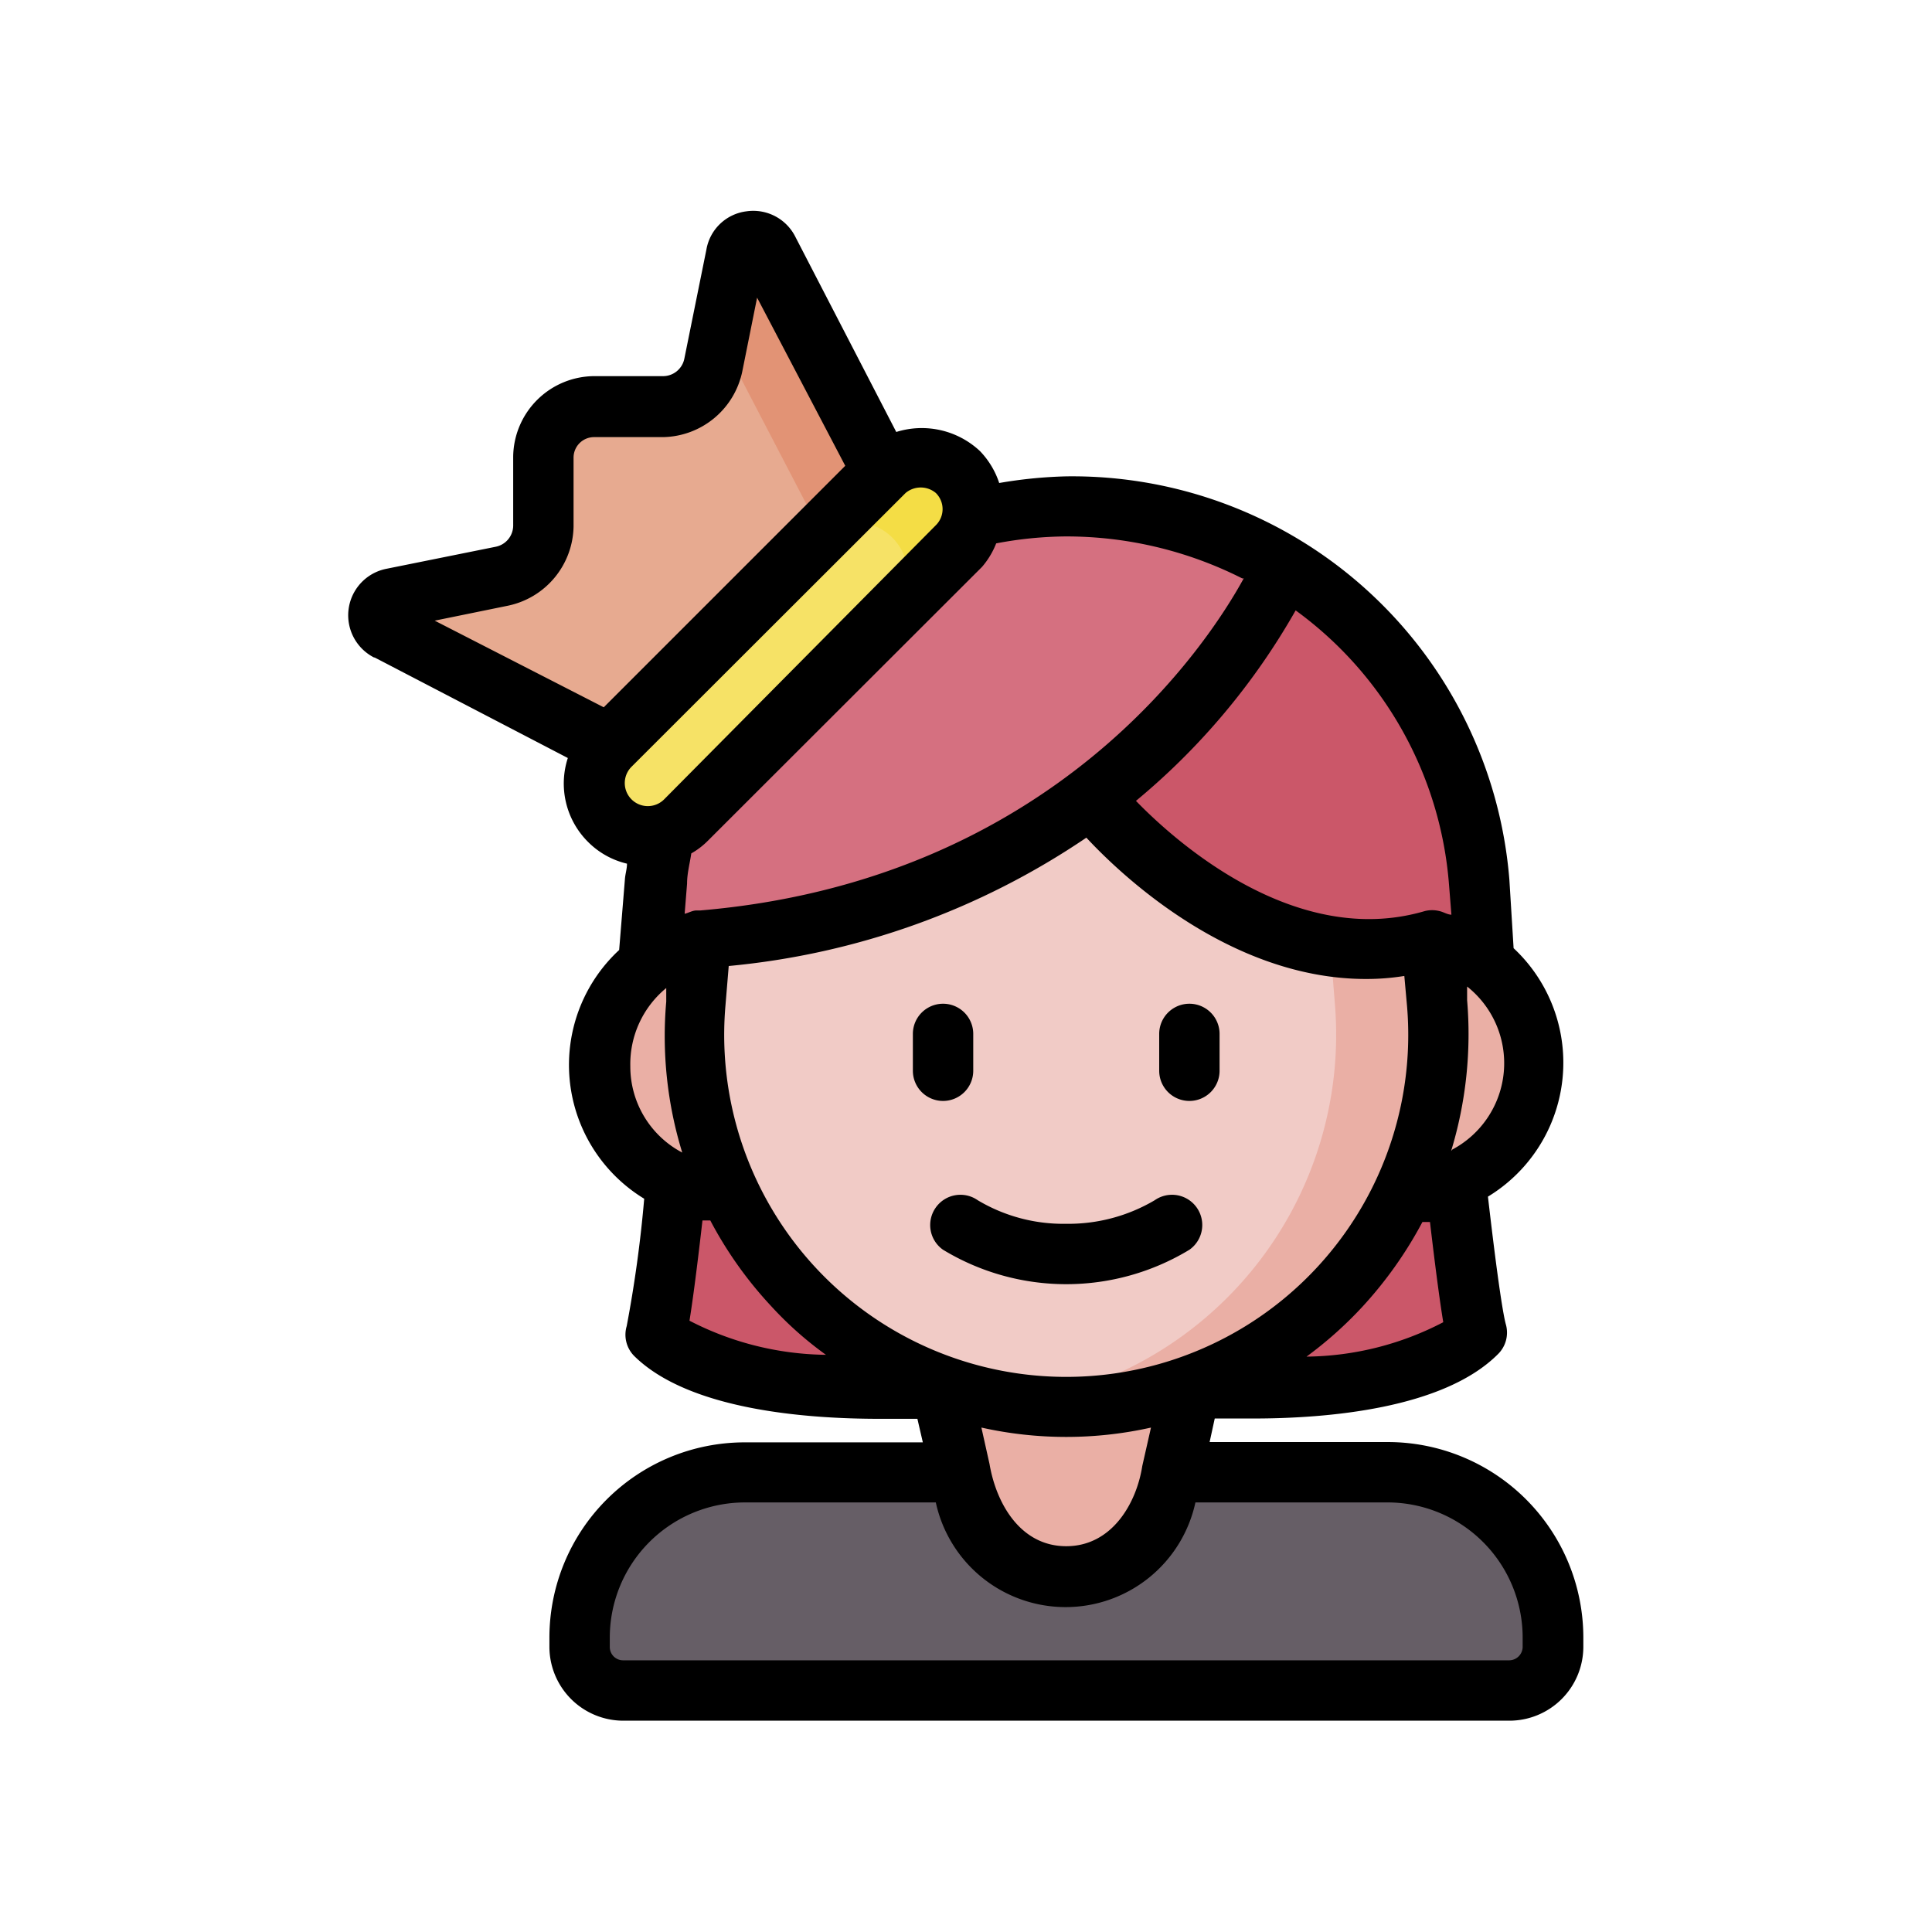
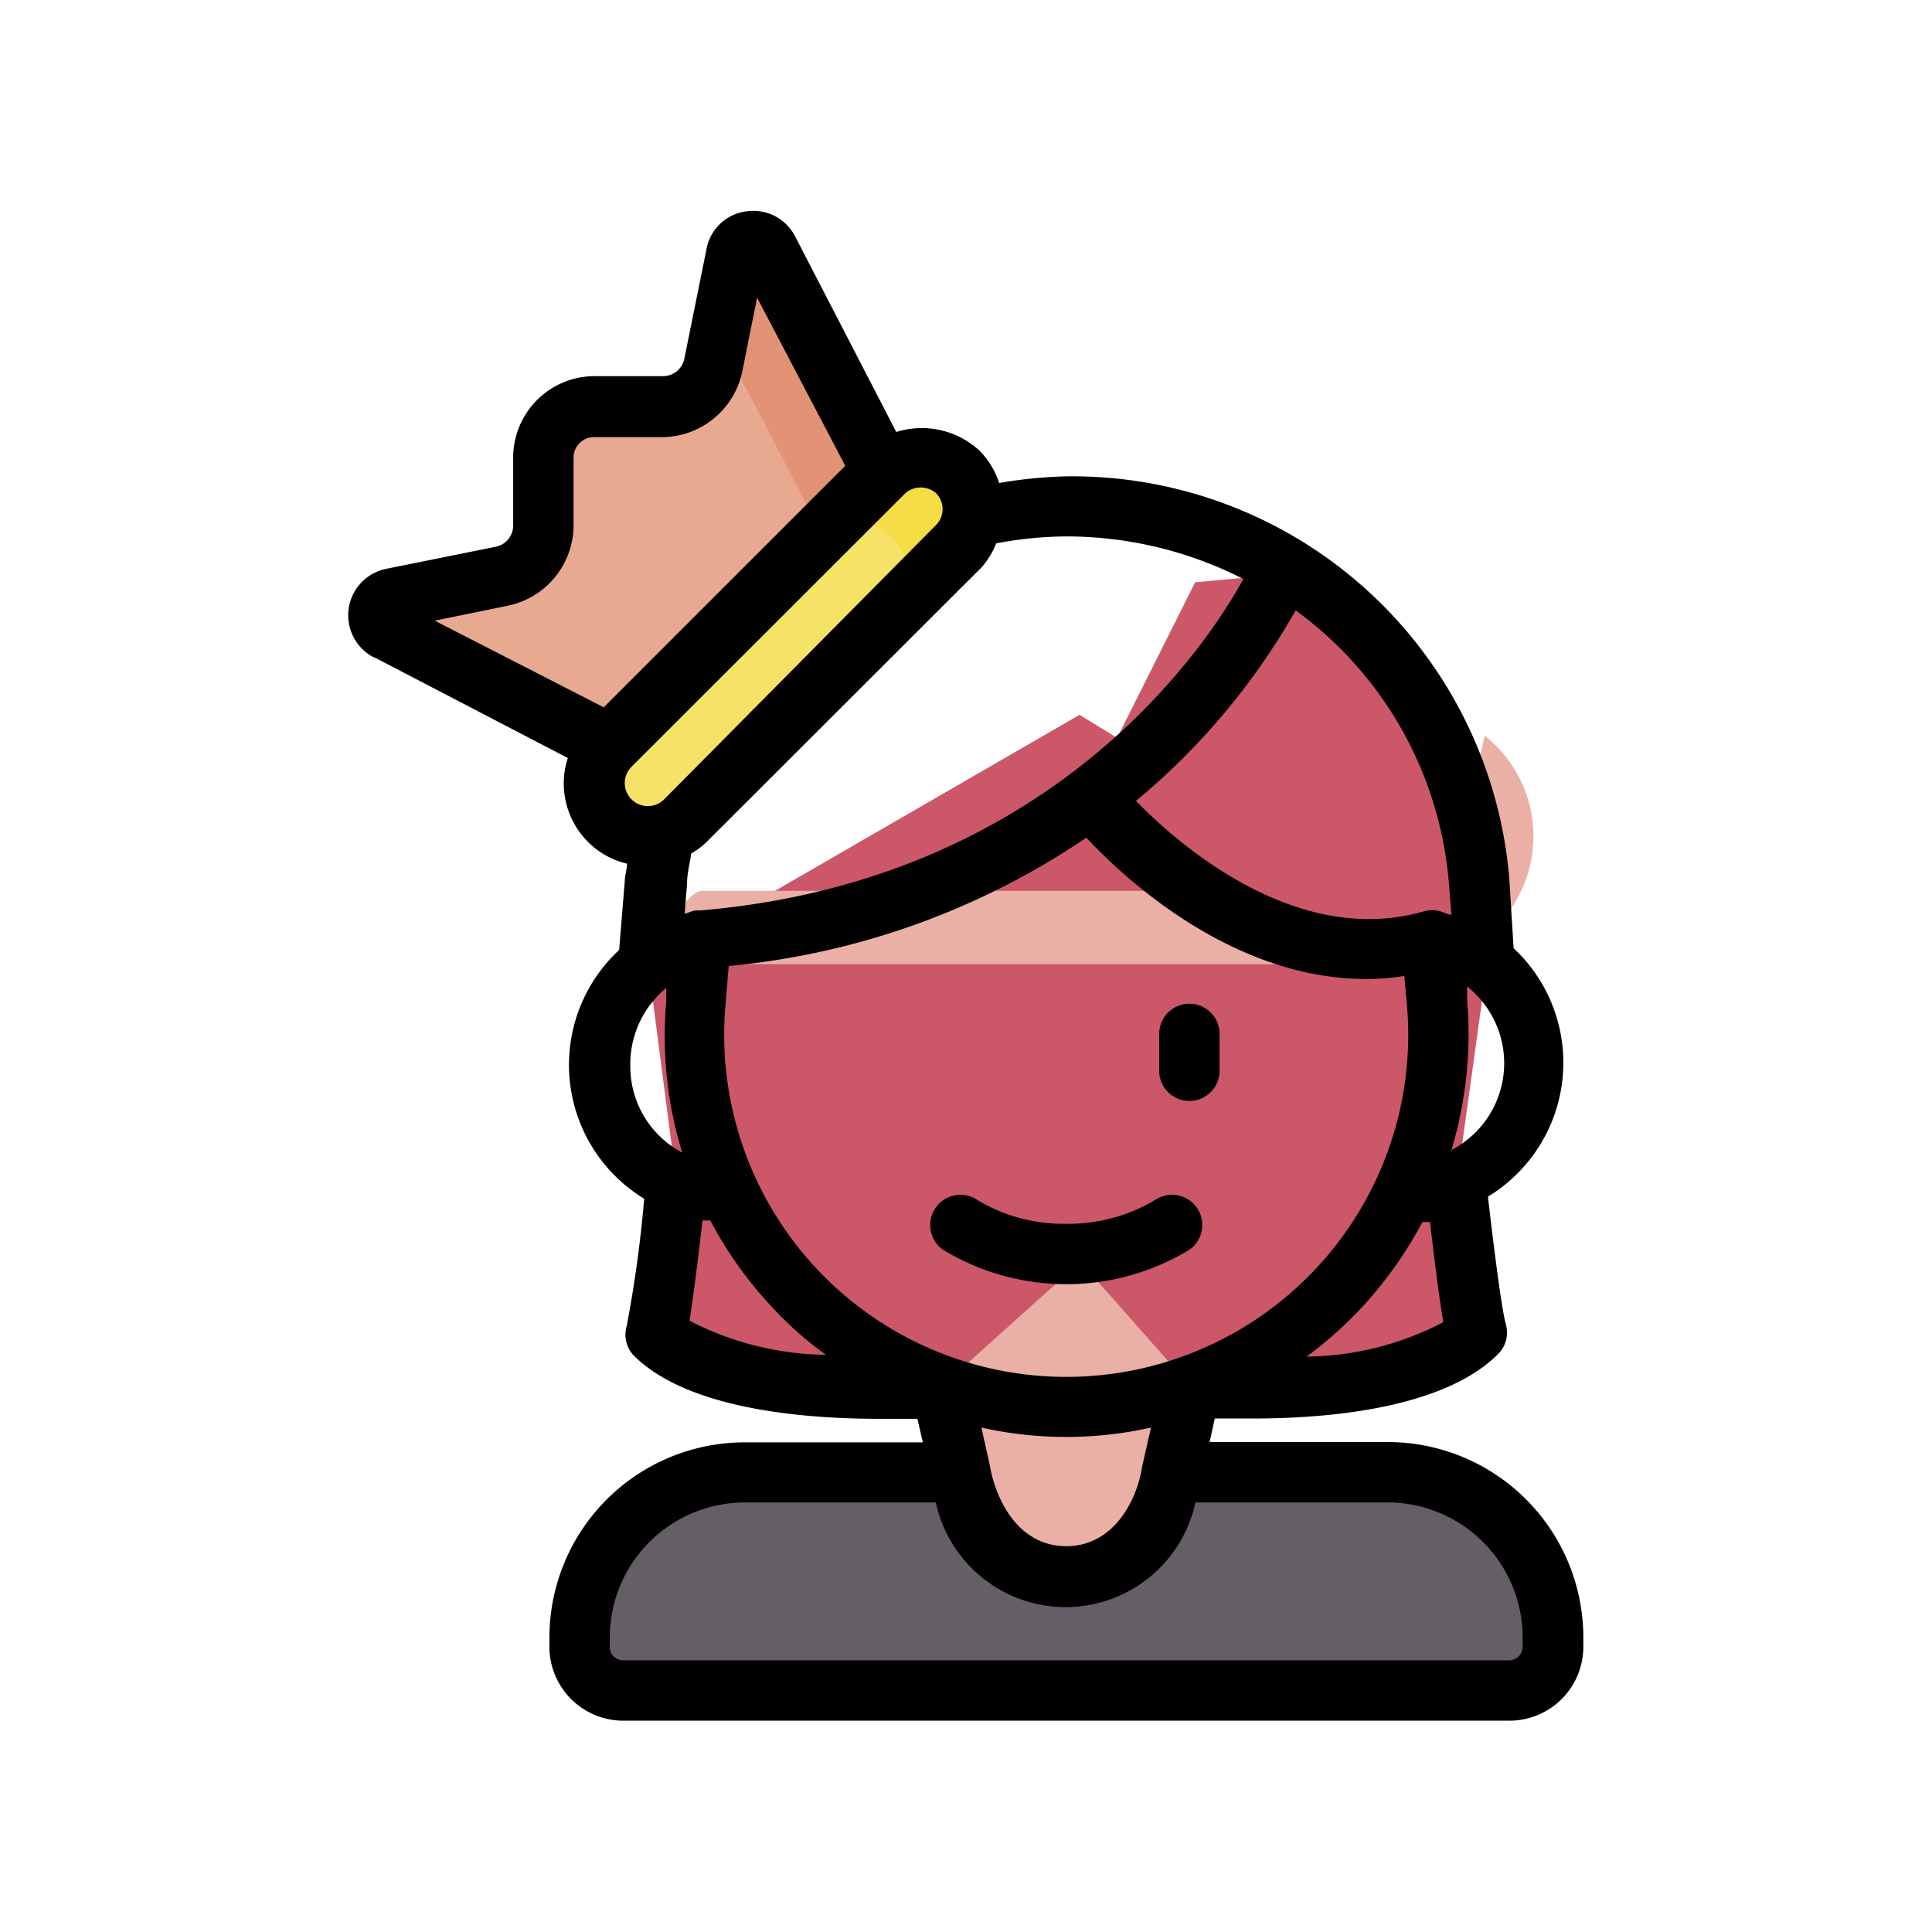
<svg xmlns="http://www.w3.org/2000/svg" width="800px" height="800px" viewBox="0 0 64 64">
  <defs>
    <style>.cls-1{fill:#665e66;}.cls-2{fill:#cb5769;}.cls-3{fill:#eaafa5;}.cls-4{fill:#f1cbc6;}.cls-5{fill:#d57080;}.cls-6{fill:#e7aa90;}.cls-7{fill:#e29375;}.cls-8{fill:#f6e266;}.cls-9{fill:#f4dd45;}</style>
  </defs>
  <g data-name="Winter Avatar" id="Winter_Avatar-31">
    <path class="cls-1" d="M46.29,48.77a5,5,0,0,1,5,5v.87A1.32,1.32,0,0,1,50,56H20.64a1.32,1.32,0,0,1-1.32-1.33V53.8a5,5,0,0,1,5-5Z" id="path37815-7-81-6-6-4-7-7" />
    <path class="cls-2" d="M21.47,31.94l.94,7.23c-.2,1.79-.4,3.47-.56,4.42a1.05,1.05,0,0,0,.35,1c2.71,1.9,9,1.37,9,1.37h8.27s6.28.53,9-1.37a1.08,1.08,0,0,0,.35-1c-.16-1-.37-2.63-.56-4.42l1-7.22L35.76,23.68Z" id="path120224-76" />
-     <path class="cls-3" d="M47.43,29.51H23.21c-.65.13-1.74,2.43-1.74,2.43a4.24,4.24,0,0,0,2.62,7.57H46.55a4.24,4.24,0,0,0,2.63-7.57S48.08,29.64,47.43,29.51Z" id="path71411-27-5" />
+     <path class="cls-3" d="M47.43,29.51H23.21c-.65.13-1.74,2.43-1.74,2.43H46.55a4.24,4.24,0,0,0,2.63-7.57S48.08,29.64,47.43,29.51Z" id="path71411-27-5" />
    <path class="cls-3" d="M31.18,45.94l.63,2.78c.29,1.92,1.56,3.51,3.51,3.51s3.22-1.59,3.51-3.51l.62-2.78L35.79,41.8Z" id="path71393-26-6" />
-     <path class="cls-4" d="M47.43,31.12l.17,2.14a12.33,12.33,0,1,1-24.57,0l.1-1.21.08-.93,7.36-7.66,11.94,1.41Z" id="path118751-9" />
-     <path class="cls-3" d="M30.57,23.46l-.34.36,8.9,1.05,4.92,6.25.17,2.14A12.32,12.32,0,0,1,33.63,46.48a11.69,11.69,0,0,0,1.69.12A12.32,12.32,0,0,0,47.6,33.26l-.17-2.14-4.92-6.25Z" id="path131872-3" />
    <path class="cls-2" d="M36,26.45c.54.6,5.86,6.33,11.47,4.67a4.41,4.41,0,0,1,1.75.82L49,29.22A13.47,13.47,0,0,0,42.76,19l-3.17.29Z" id="path18028-74" />
-     <path class="cls-5" d="M35.32,16.78A13.57,13.57,0,0,0,21.7,29.22l-.23,2.72a4.18,4.18,0,0,1,1.74-.82l.86-.08c.6-.06,1.24-.17,1.8-.26A24.87,24.87,0,0,0,42.76,19,13,13,0,0,0,41,18,13.94,13.94,0,0,0,35.32,16.78Z" id="path71397-29-5" />
    <path class="cls-6" d="M20.18,24.69l-7.31-3.8A.57.57,0,0,1,13,19.82l3.61-.73A1.71,1.71,0,0,0,18,17.43l0-2.3a1.68,1.68,0,0,1,1.66-1.65l2.29,0a1.72,1.72,0,0,0,1.66-1.38l.73-3.62a.58.58,0,0,1,1.08-.15l3.8,7.31L25.35,22.5Z" id="path81785" />
    <path class="cls-7" d="M25,8a.56.56,0,0,0-.57.46l-.56,2.78,3.79,7.28,1.65-2.9-3.8-7.31A.57.57,0,0,0,25,8Z" id="path81787" />
    <path class="cls-8" d="M30.5,15.1a1.76,1.76,0,0,0-1.24.52l-9.08,9.07a1.76,1.76,0,1,0,2.49,2.49l9.08-9.07a1.76,1.76,0,0,0,0-2.49A1.8,1.8,0,0,0,30.5,15.1Z" id="path81789" />
    <path class="cls-9" d="M30.5,15.1a1.76,1.76,0,0,0-1.24.52l-2.19,2.19a1.76,1.76,0,0,1,1.24-.52,1.8,1.8,0,0,1,1.25.52,1.76,1.76,0,0,1,0,2.49l2.19-2.19a1.76,1.76,0,0,0,0-2.49A1.8,1.8,0,0,0,30.5,15.1Z" id="path81791" />
-     <path d="M31.24,36.47a1,1,0,0,0,1-1V34.25a1,1,0,0,0-2,0v1.22A1,1,0,0,0,31.24,36.47Z" />
    <path d="M39.4,36.47a1,1,0,0,0,1-1V34.25a1,1,0,0,0-2,0v1.22A1,1,0,0,0,39.4,36.47Z" />
    <path d="M31,40a1,1,0,0,0,.24,1.4,7.87,7.87,0,0,0,8.16,0,1,1,0,0,0-1.15-1.64,5.62,5.62,0,0,1-2.93.78,5.53,5.53,0,0,1-2.93-.78A1,1,0,0,0,31,40Z" />
    <path d="M12.41,21.78l6.4,3.33a2.73,2.73,0,0,0,.67,2.78,2.69,2.69,0,0,0,1.29.72c0,.18-.06.35-.07.53l-.19,2.33a5.19,5.19,0,0,0,.83,8.24,42,42,0,0,1-.58,4.22,1,1,0,0,0,.26,1C22.83,46.7,26.68,47,29.13,47c.49,0,.91,0,1.26,0l.18.78h-5.9a6.47,6.47,0,0,0-6.47,6.47v.32A2.45,2.45,0,0,0,20.64,57H50a2.45,2.45,0,0,0,2.45-2.44v-.32A6.48,6.48,0,0,0,46,47.77H40.07l.17-.78c.36,0,.78,0,1.27,0,2.45,0,6.3-.32,8.11-2.13a1,1,0,0,0,.26-1c-.07-.26-.24-1.19-.59-4.22a5.19,5.19,0,0,0,.85-8.23L50,29.14A14.53,14.53,0,0,0,35.32,15.78,15.12,15.12,0,0,0,33.1,16a2.77,2.77,0,0,0-.64-1.06,2.82,2.82,0,0,0-2.77-.63L26.35,7.85A1.56,1.56,0,0,0,24.73,7,1.54,1.54,0,0,0,23.4,8.27l-.73,3.61a.72.72,0,0,1-.69.58l-2.29,0A2.7,2.7,0,0,0,17,15.12l0,2.3a.72.72,0,0,1-.57.69l-3.62.73a1.57,1.57,0,0,0-.42,2.94Zm9.66,10.95,0,.45a13.11,13.11,0,0,0,.53,5,3.22,3.22,0,0,1-1.72-2.86A3.26,3.26,0,0,1,22.07,32.73Zm13.9-5c1.11,1.2,4.75,4.7,9.28,4.7a7.85,7.85,0,0,0,1.27-.1l.09,1a11.33,11.33,0,1,1-22.58,0L24.14,32A25.29,25.29,0,0,0,36,27.74Zm2.16,19.55-.29,1.28c-.19,1.23-1,2.66-2.52,2.66S33,49.8,32.78,48.5l-.27-1.21a12.89,12.89,0,0,0,5.62,0ZM23.27,40.43l.26,0a13.09,13.09,0,0,0,2,2.82,11.79,11.79,0,0,0,1.83,1.63,10.08,10.08,0,0,1-4.52-1.13C22.92,43.26,23.06,42.27,23.27,40.43ZM50.44,54.24v.32A.45.45,0,0,1,50,55H20.64a.44.44,0,0,1-.44-.44v-.32a4.48,4.48,0,0,1,4.47-4.47H31a4.4,4.4,0,0,0,8.6,0H46A4.48,4.48,0,0,1,50.44,54.24ZM47.81,43.8a10,10,0,0,1-4.53,1.14,13,13,0,0,0,1.84-1.64,13.45,13.45,0,0,0,2-2.82l.25,0C47.58,42.27,47.72,43.26,47.81,43.8Zm.26-5.67a13.31,13.31,0,0,0,.53-5l0-.45a3.24,3.24,0,0,1-.49,5.4ZM48,29.3l.08,1c-.13,0-.26-.09-.4-.12a1,1,0,0,0-.48,0h0c-4.31,1.27-8.31-2.35-9.57-3.65a22.76,22.76,0,0,0,5.29-6.31A12.42,12.42,0,0,1,48,29.3Zm-6.8-10.14c-1.16,2.12-6.26,10-18,11l-.13,0c-.13,0-.26.08-.39.11l.08-1c0-.34.09-.66.14-1a2.51,2.51,0,0,0,.55-.42l9.08-9.07A2.7,2.7,0,0,0,33,18a12.74,12.74,0,0,1,2.31-.23A12.91,12.91,0,0,1,41.15,19.16ZM31,16.33a.75.75,0,0,1,0,1.07L22,26.48a.76.76,0,0,1-1.08-1.08L30,16.33A.78.78,0,0,1,31,16.33Zm-14.2,3.74A2.73,2.73,0,0,0,19,17.44l0-2.29a.68.68,0,0,1,.67-.67l2.3,0a2.73,2.73,0,0,0,2.62-2.18l.49-2.44L28,15.43l-8,8L14.4,20.56Z" />
  </g>
</svg>